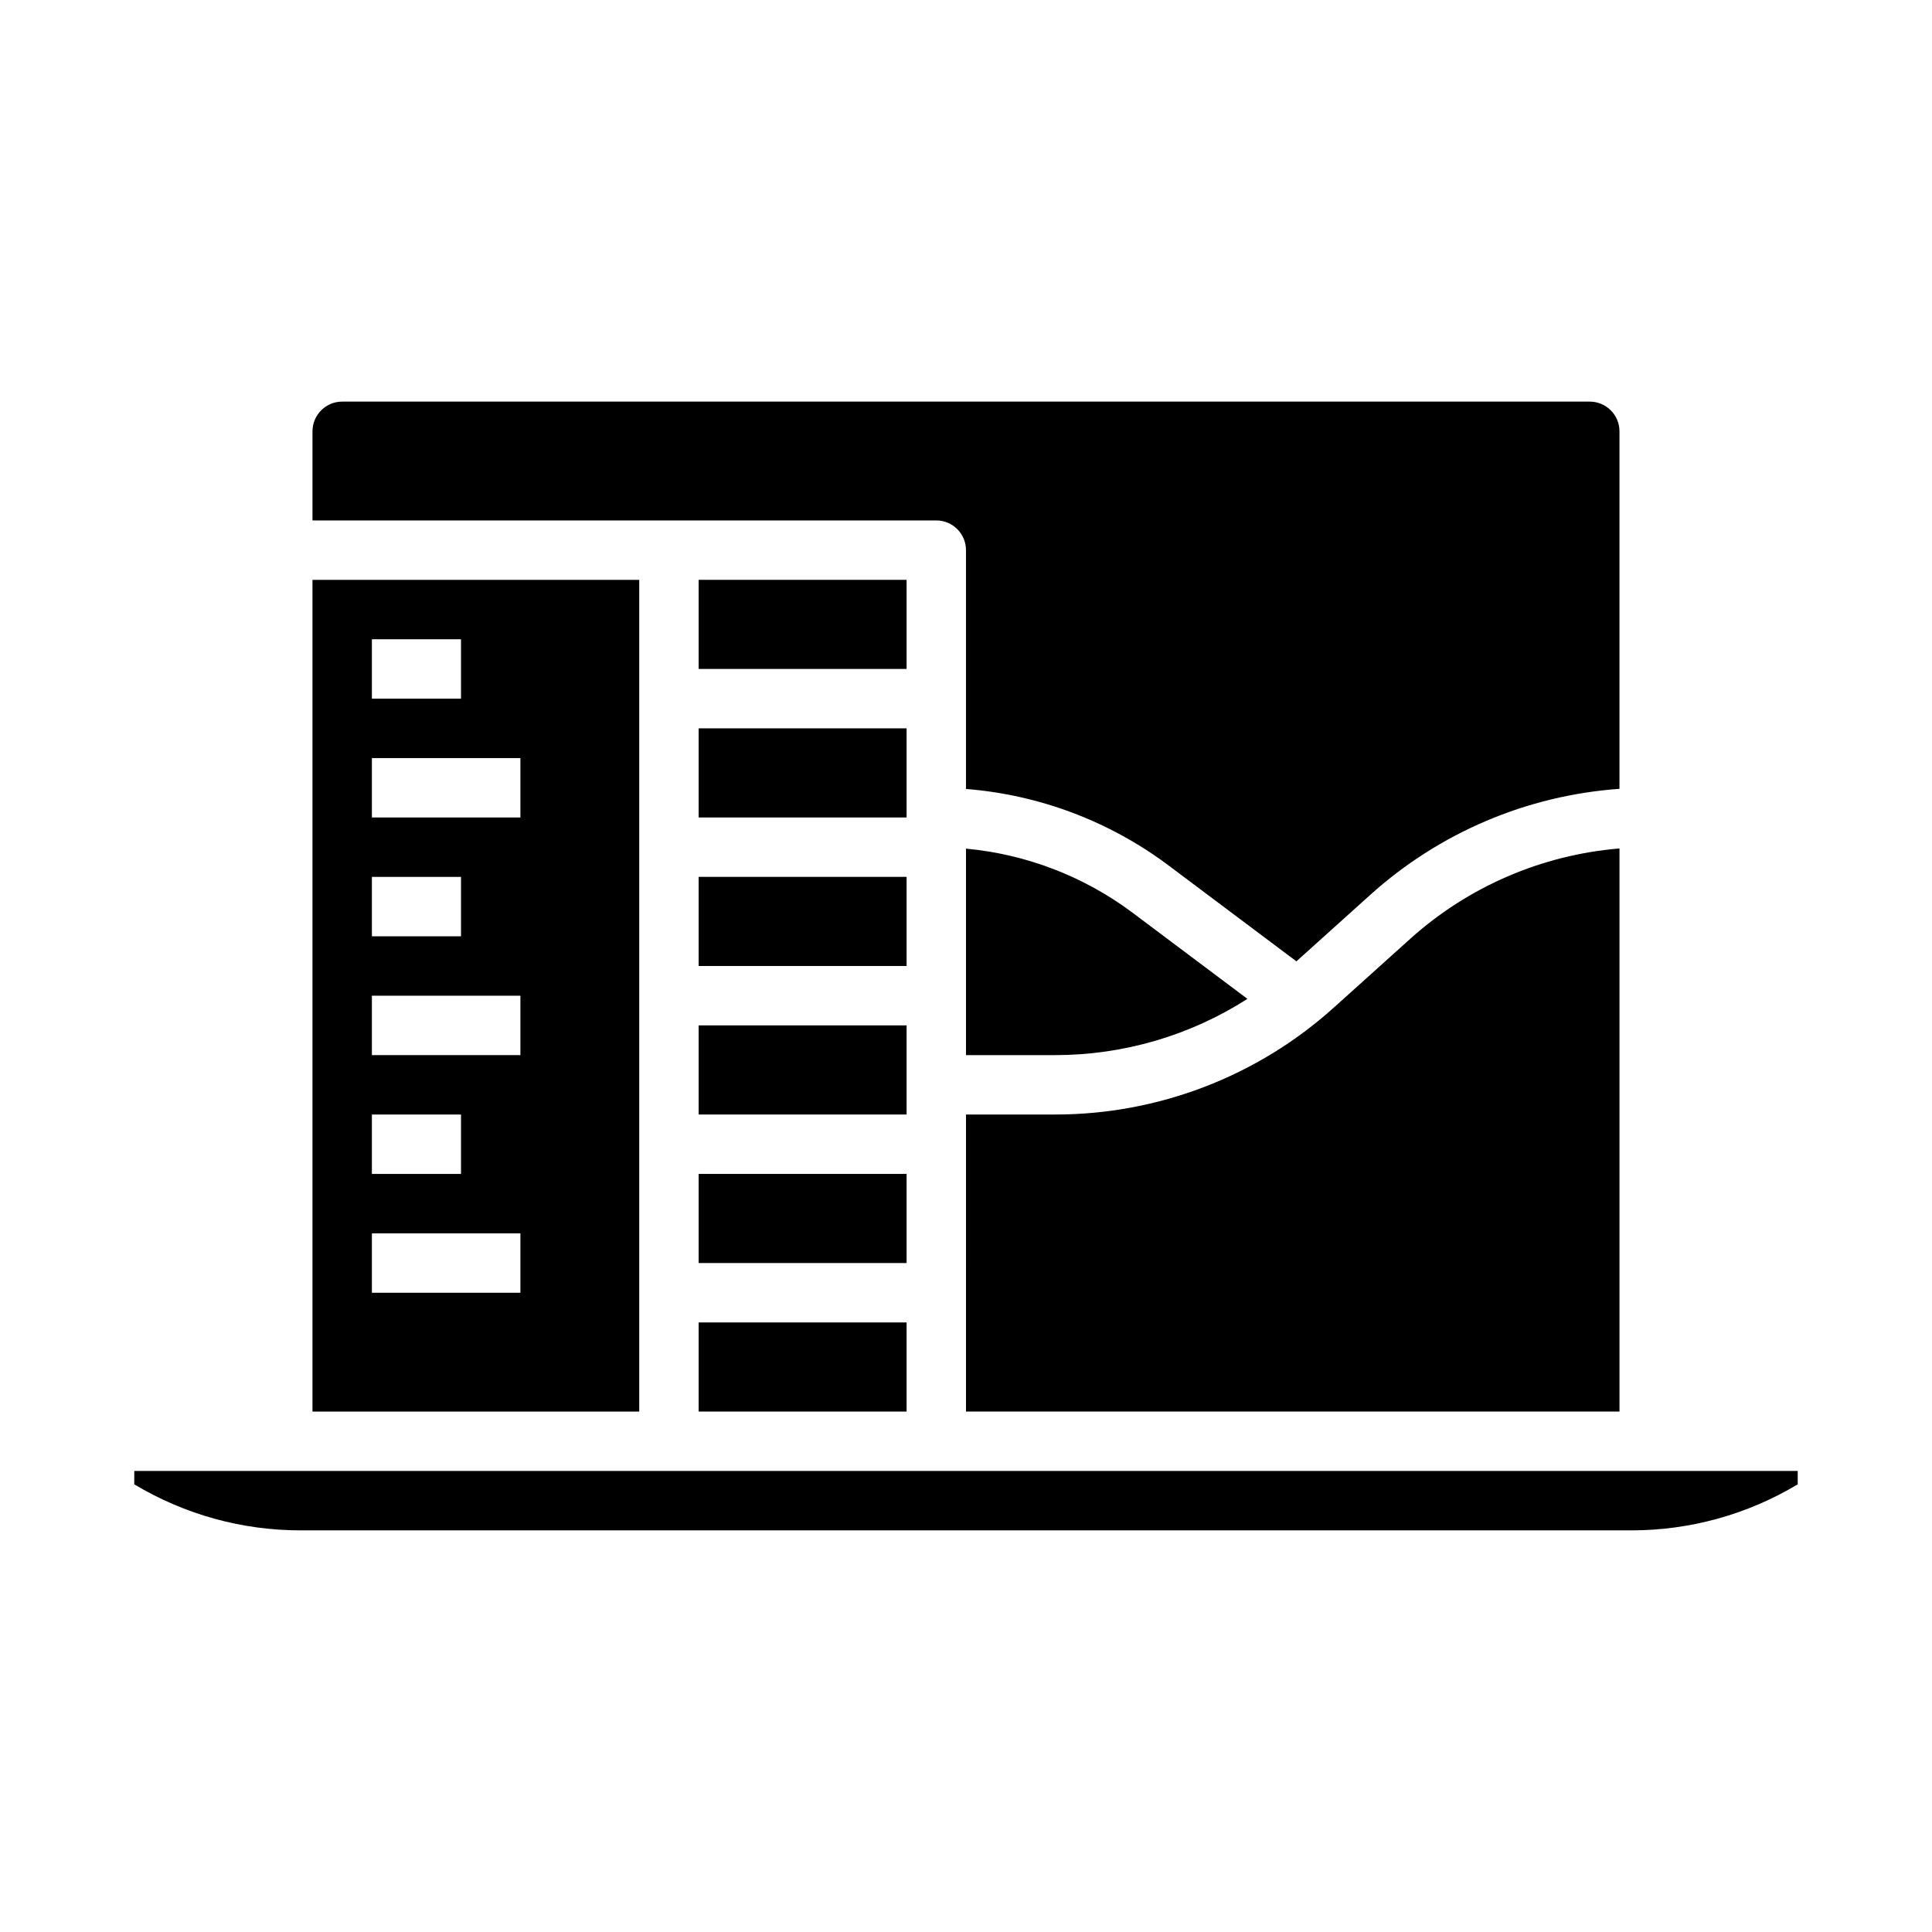
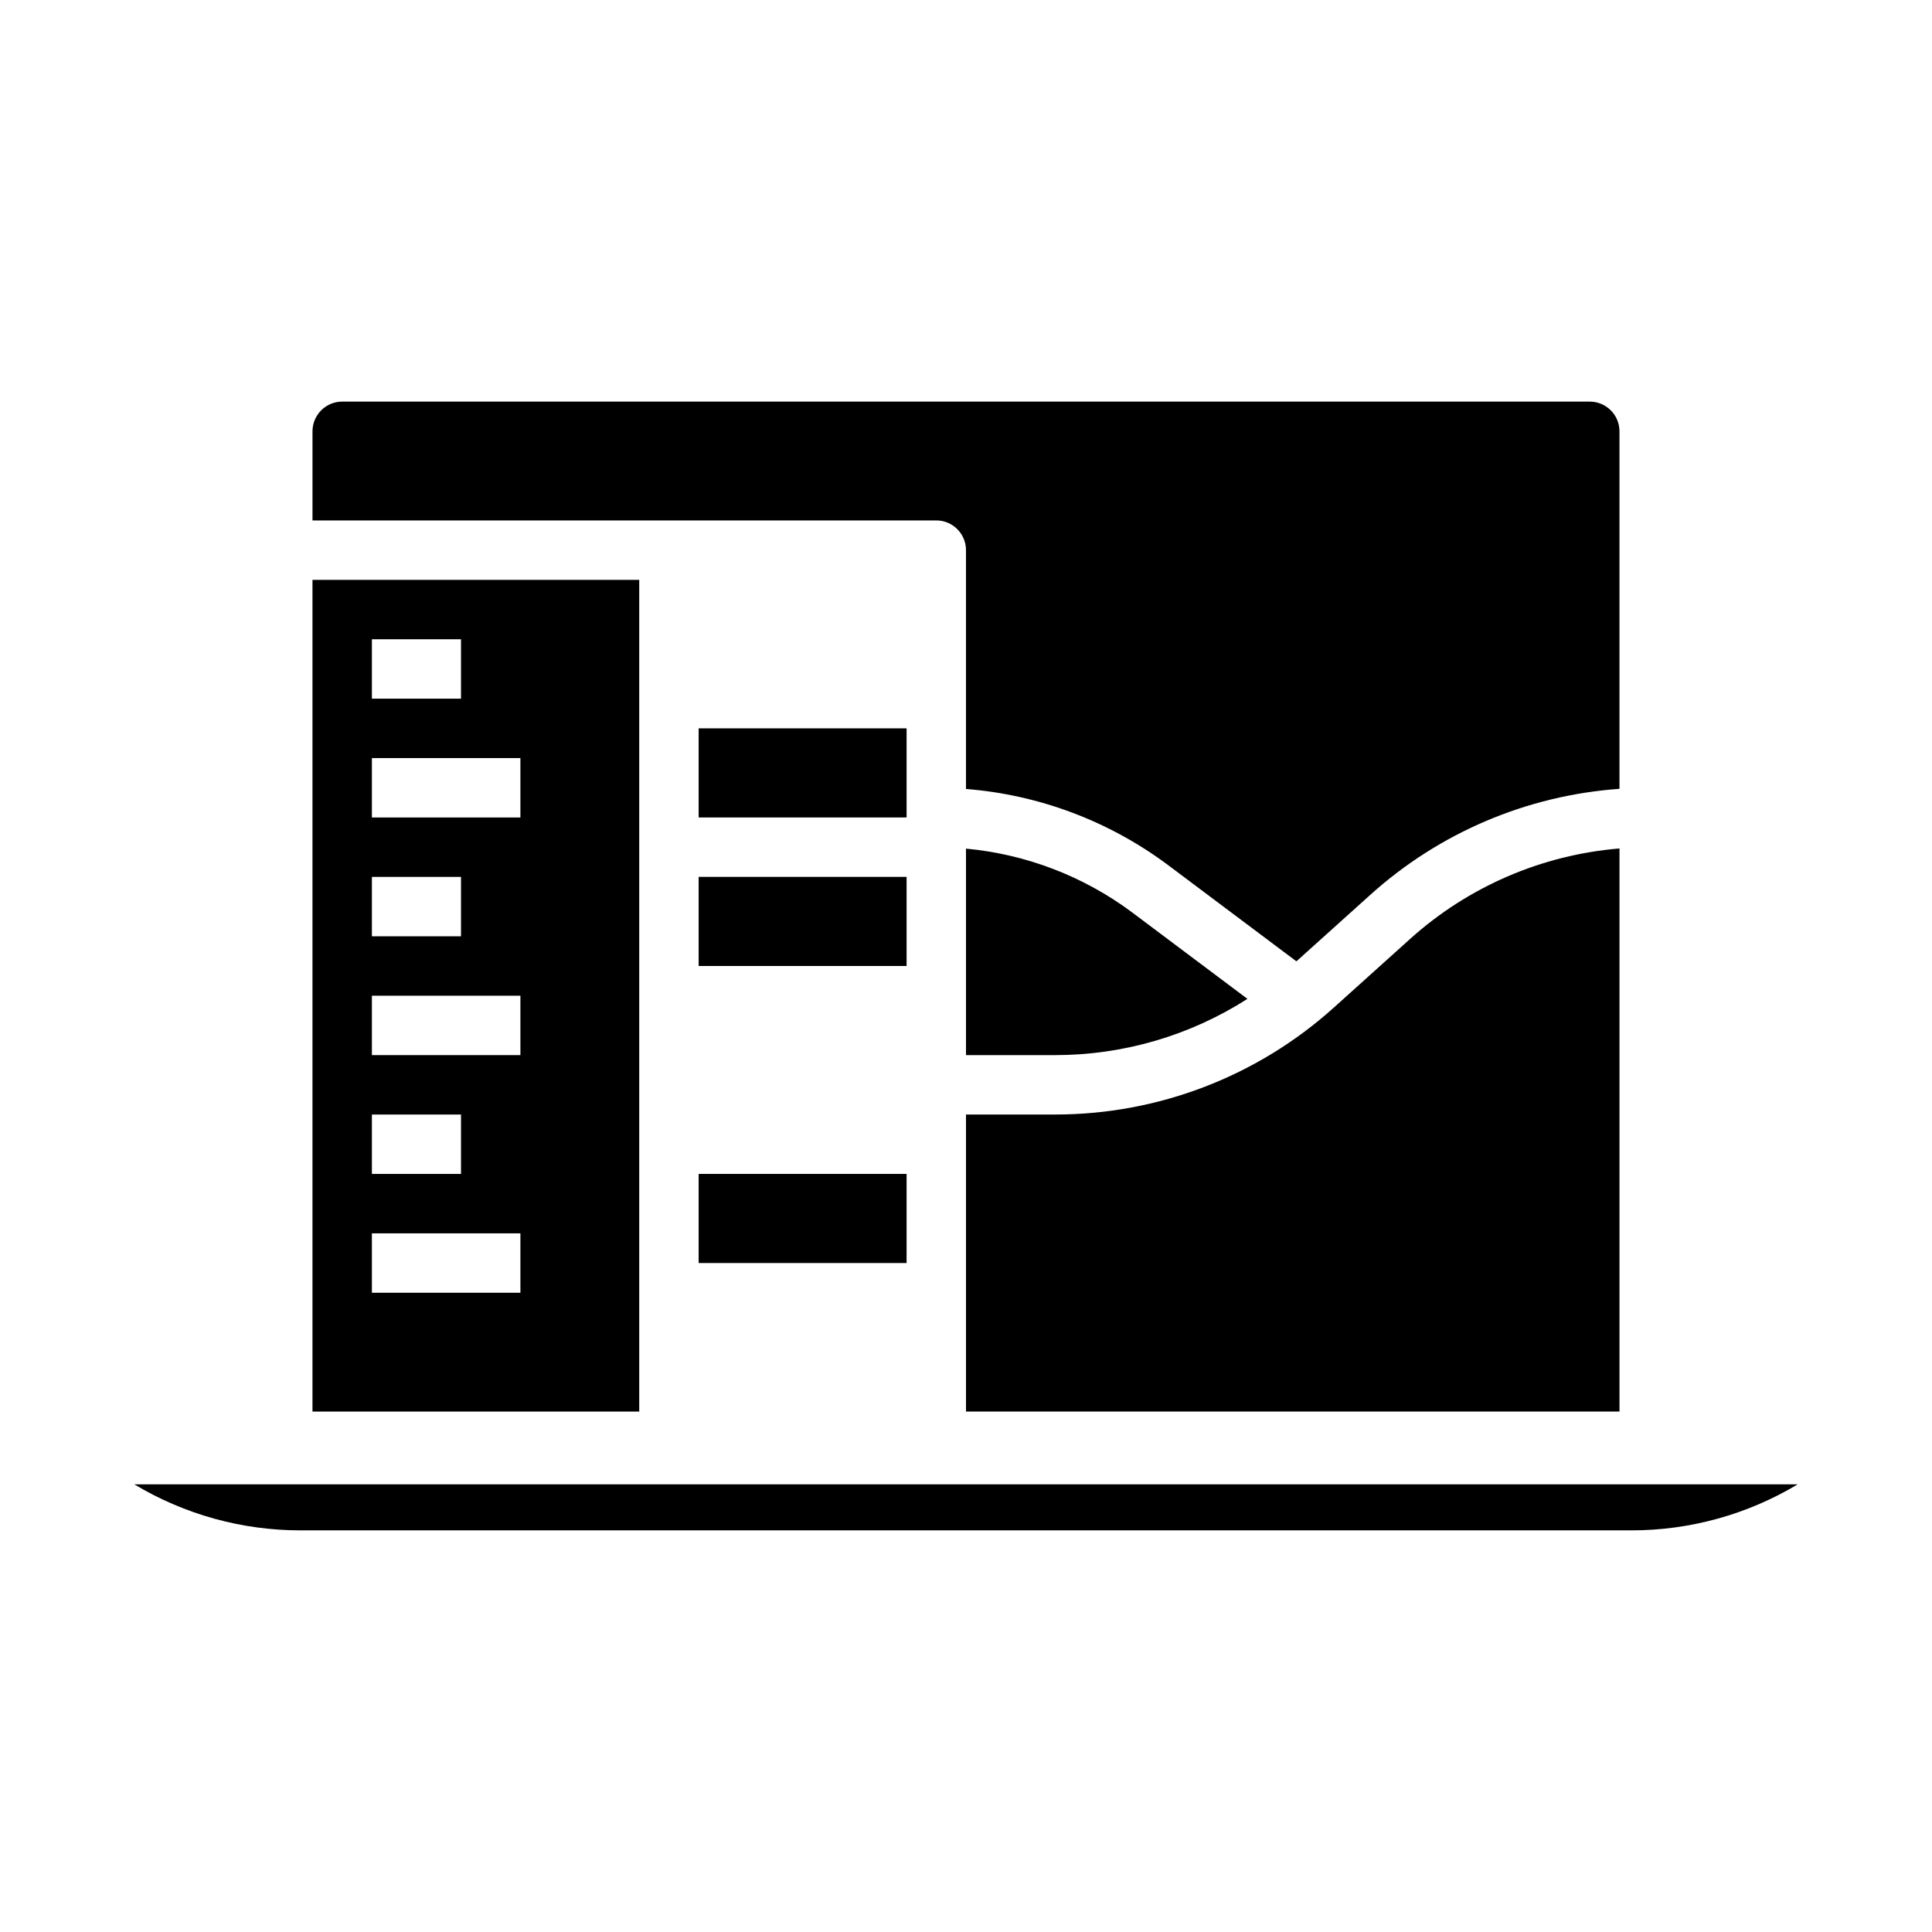
<svg xmlns="http://www.w3.org/2000/svg" fill="#000000" width="800px" height="800px" version="1.1" viewBox="144 144 512 512">
  <g>
    <path d="m329.15 376.38h55.105v23.617h-55.105z" />
-     <path d="m329.15 297.66h55.105v23.617h-55.105z" />
    <path d="m226.81 518.08h86.594v-220.41h-86.594zm15.746-204.67h23.617v15.742h-23.617zm0 31.488h39.359v15.742h-39.359zm0 31.488h23.617v15.742h-23.617zm0 31.488h39.359v15.742h-39.359zm0 31.488h23.617v15.742h-23.617zm0 31.488h39.359v15.742h-39.359z" />
    <path d="m329.15 337.02h55.105v23.617h-55.105z" />
    <path d="m400 518.08h173.18v-149.23c-20.617 1.703-40.105 10.125-55.48 23.969l-20.207 18.188c-20.27 18.266-46.594 28.367-73.883 28.352h-23.613z" />
    <path d="m392.12 281.92c4.348 0 7.875 3.523 7.875 7.871v63.293c19.387 1.531 37.941 8.52 53.527 20.152l34.039 25.527 19.605-17.645c18.262-16.453 41.492-26.332 66.012-28.07v-94.746c-0.004-4.344-3.527-7.867-7.871-7.871h-330.62c-4.348 0.004-7.867 3.527-7.875 7.871v23.617z" />
    <path d="m329.15 455.1h55.105v23.617h-55.105z" />
-     <path d="m329.15 494.46h55.105v23.617h-55.105z" />
    <path d="m474.58 408.71-30.504-22.875 0.004-0.004c-12.855-9.594-28.109-15.453-44.082-16.938v54.723h23.617-0.004c18.066 0.004 35.754-5.168 50.969-14.906z" />
-     <path d="m329.15 415.74h55.105v23.617h-55.105z" />
-     <path d="m179.58 537.36c13.328 8 28.582 12.219 44.129 12.203h352.58c15.543 0.016 30.797-4.203 44.125-12.203v-3.539h-440.83z" />
+     <path d="m179.58 537.36c13.328 8 28.582 12.219 44.129 12.203h352.58c15.543 0.016 30.797-4.203 44.125-12.203h-440.83z" />
  </g>
</svg>